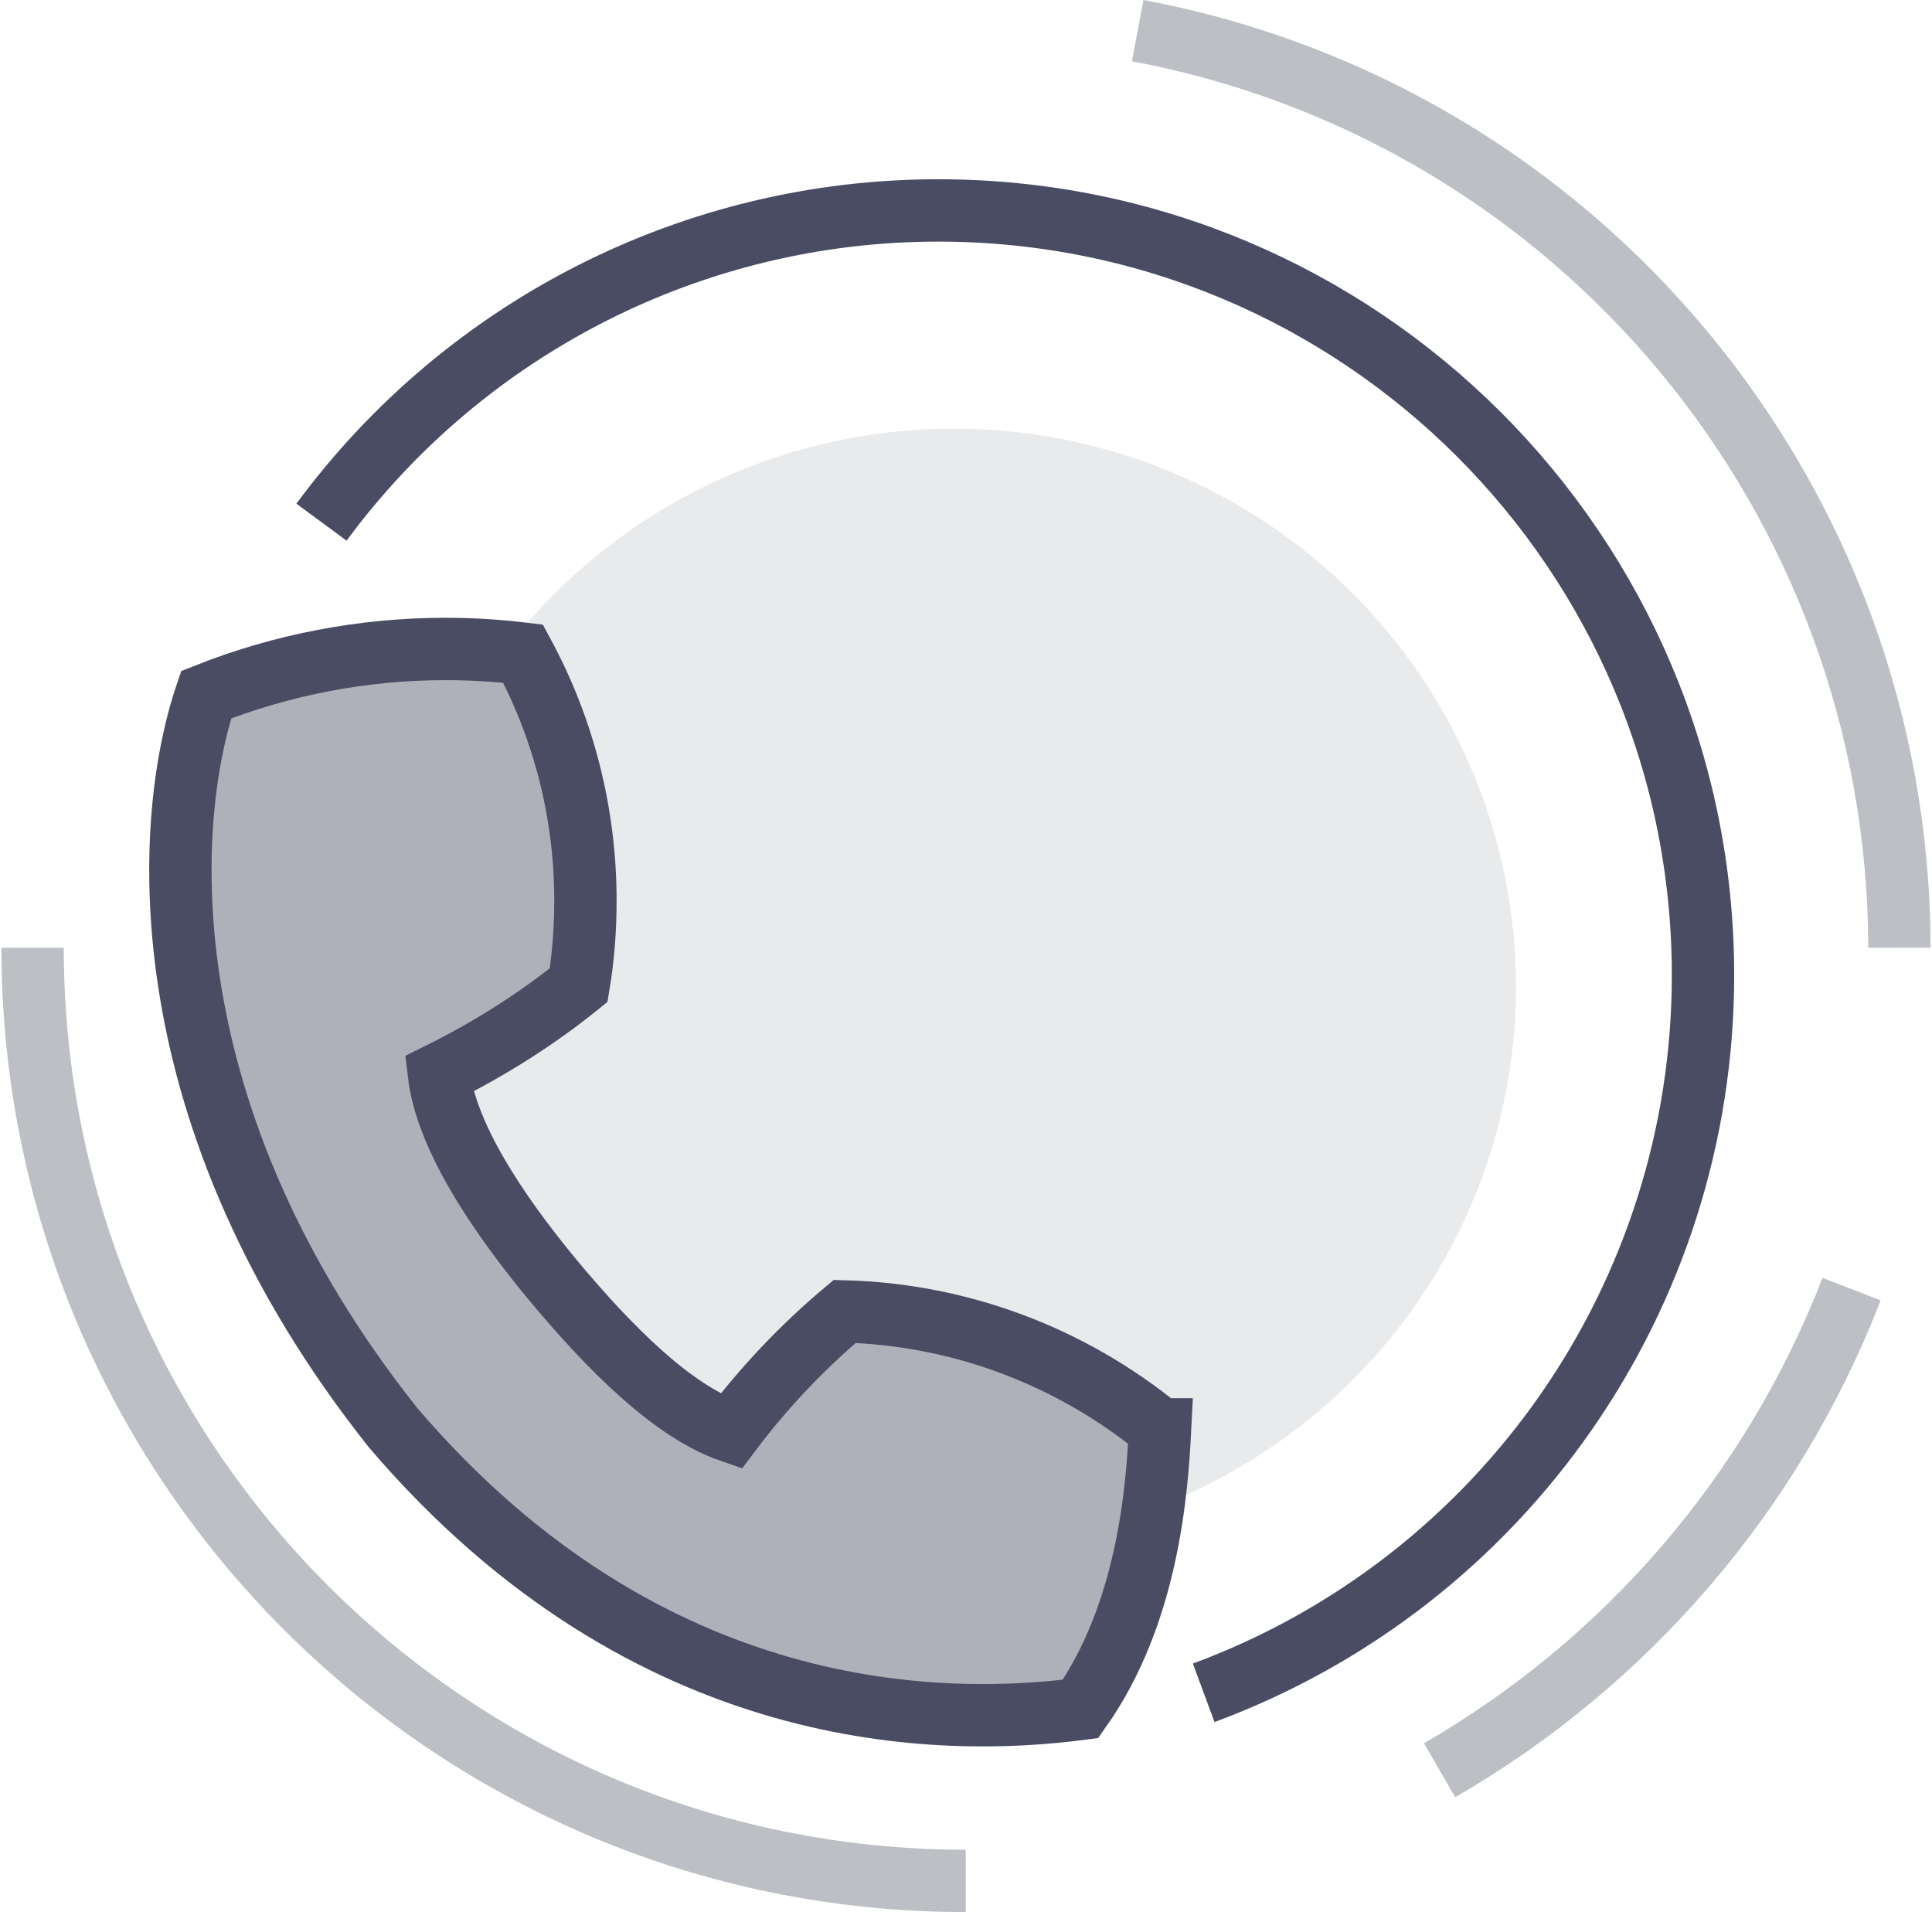
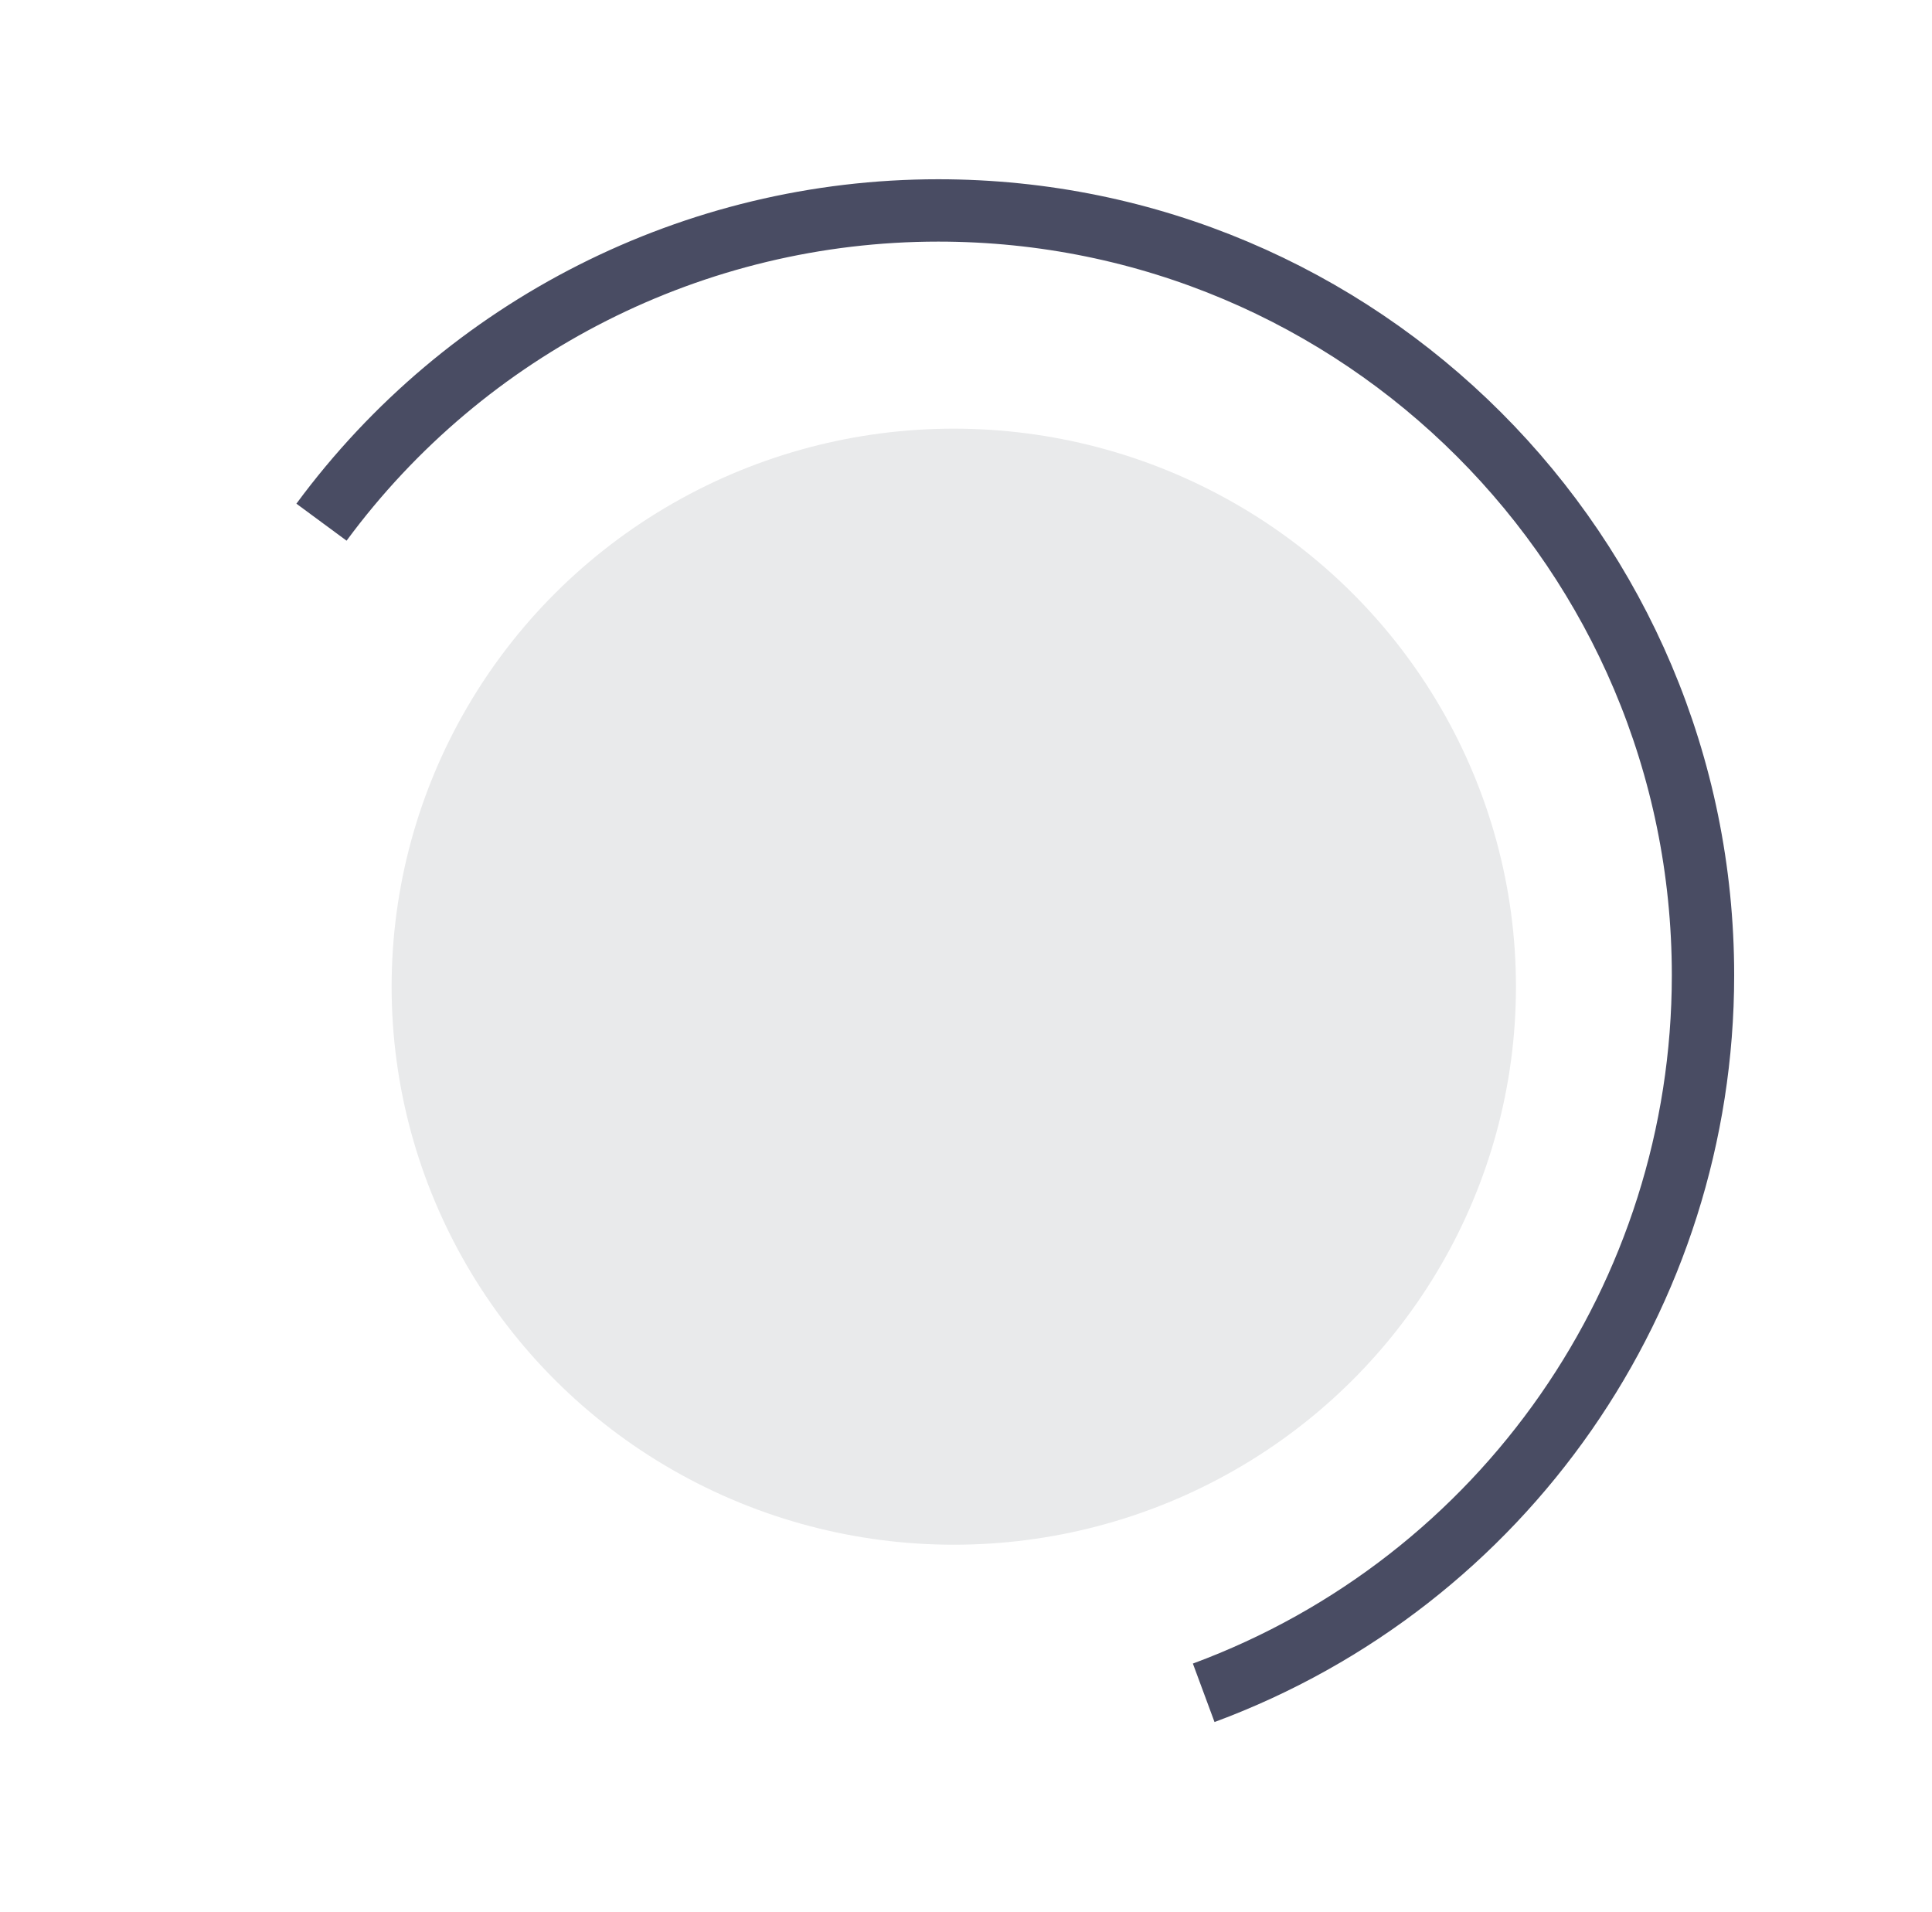
<svg xmlns="http://www.w3.org/2000/svg" xml:space="preserve" width="193px" height="191px" version="1.1" style="shape-rendering:geometricPrecision; text-rendering:geometricPrecision; image-rendering:optimizeQuality; fill-rule:evenodd; clip-rule:evenodd" viewBox="0 0 37.13 36.8">
  <defs>
    <style type="text/css">
   
    .str0 {stroke:#494C63;stroke-width:1.2;stroke-miterlimit:2.613}
    .str1 {stroke:#BCC0C4;stroke-width:1.2;stroke-miterlimit:2.613}
    .fil2 {fill:none;fill-rule:nonzero}
    .fil1 {fill:#AFB0B9;fill-rule:nonzero}
    .fil0 {fill:#E9EAEB;fill-rule:nonzero}
   
  </style>
  </defs>
  <g id="Layer_x0020_1">
    <ellipse class="fil0" cx="18.33" cy="18.99" rx="10.82" ry="10.74" />
-     <path class="fil1 str0" d="M22.3 27.51c-1.72,-1.41 -3.85,-2.21 -6.07,-2.27 -0.81,0.68 -1.55,1.46 -2.19,2.31 -1.13,-0.39 -2.35,-1.62 -3.44,-2.93 -1.09,-1.32 -2.04,-2.77 -2.18,-3.95 0.95,-0.47 1.86,-1.04 2.69,-1.71 0.09,-0.54 0.13,-1.08 0.13,-1.63 0,-1.66 -0.41,-3.29 -1.2,-4.75 -0.49,-0.06 -1,-0.09 -1.5,-0.09 -1.57,0 -3.14,0.3 -4.6,0.88 -0.85,2.51 -1.13,8.16 3.6,14.11 4.93,5.77 10.61,5.75 13.23,5.41 1.29,-1.83 1.47,-4.18 1.53,-5.38z" />
-     <path class="fil2 str1" d="M18.56 36.2c0,0 0,0 0,0 -9.92,0 -17.96,-8.04 -17.96,-17.96 0,0 0,0 0,0" />
-     <path class="fil2 str1" d="M21.87 0.59c8.49,1.59 14.65,9.01 14.66,17.65" />
-     <path class="fil2 str1" d="M35.61 24.81c-1.51,3.9 -4.31,7.17 -7.93,9.26" />
    <path class="fil2 str0" d="M6.16 10.05c2.78,-3.77 7.18,-6 11.87,-6 8.13,0 14.72,6.59 14.72,14.72 0,6.16 -3.83,11.67 -9.61,13.81" />
  </g>
</svg>